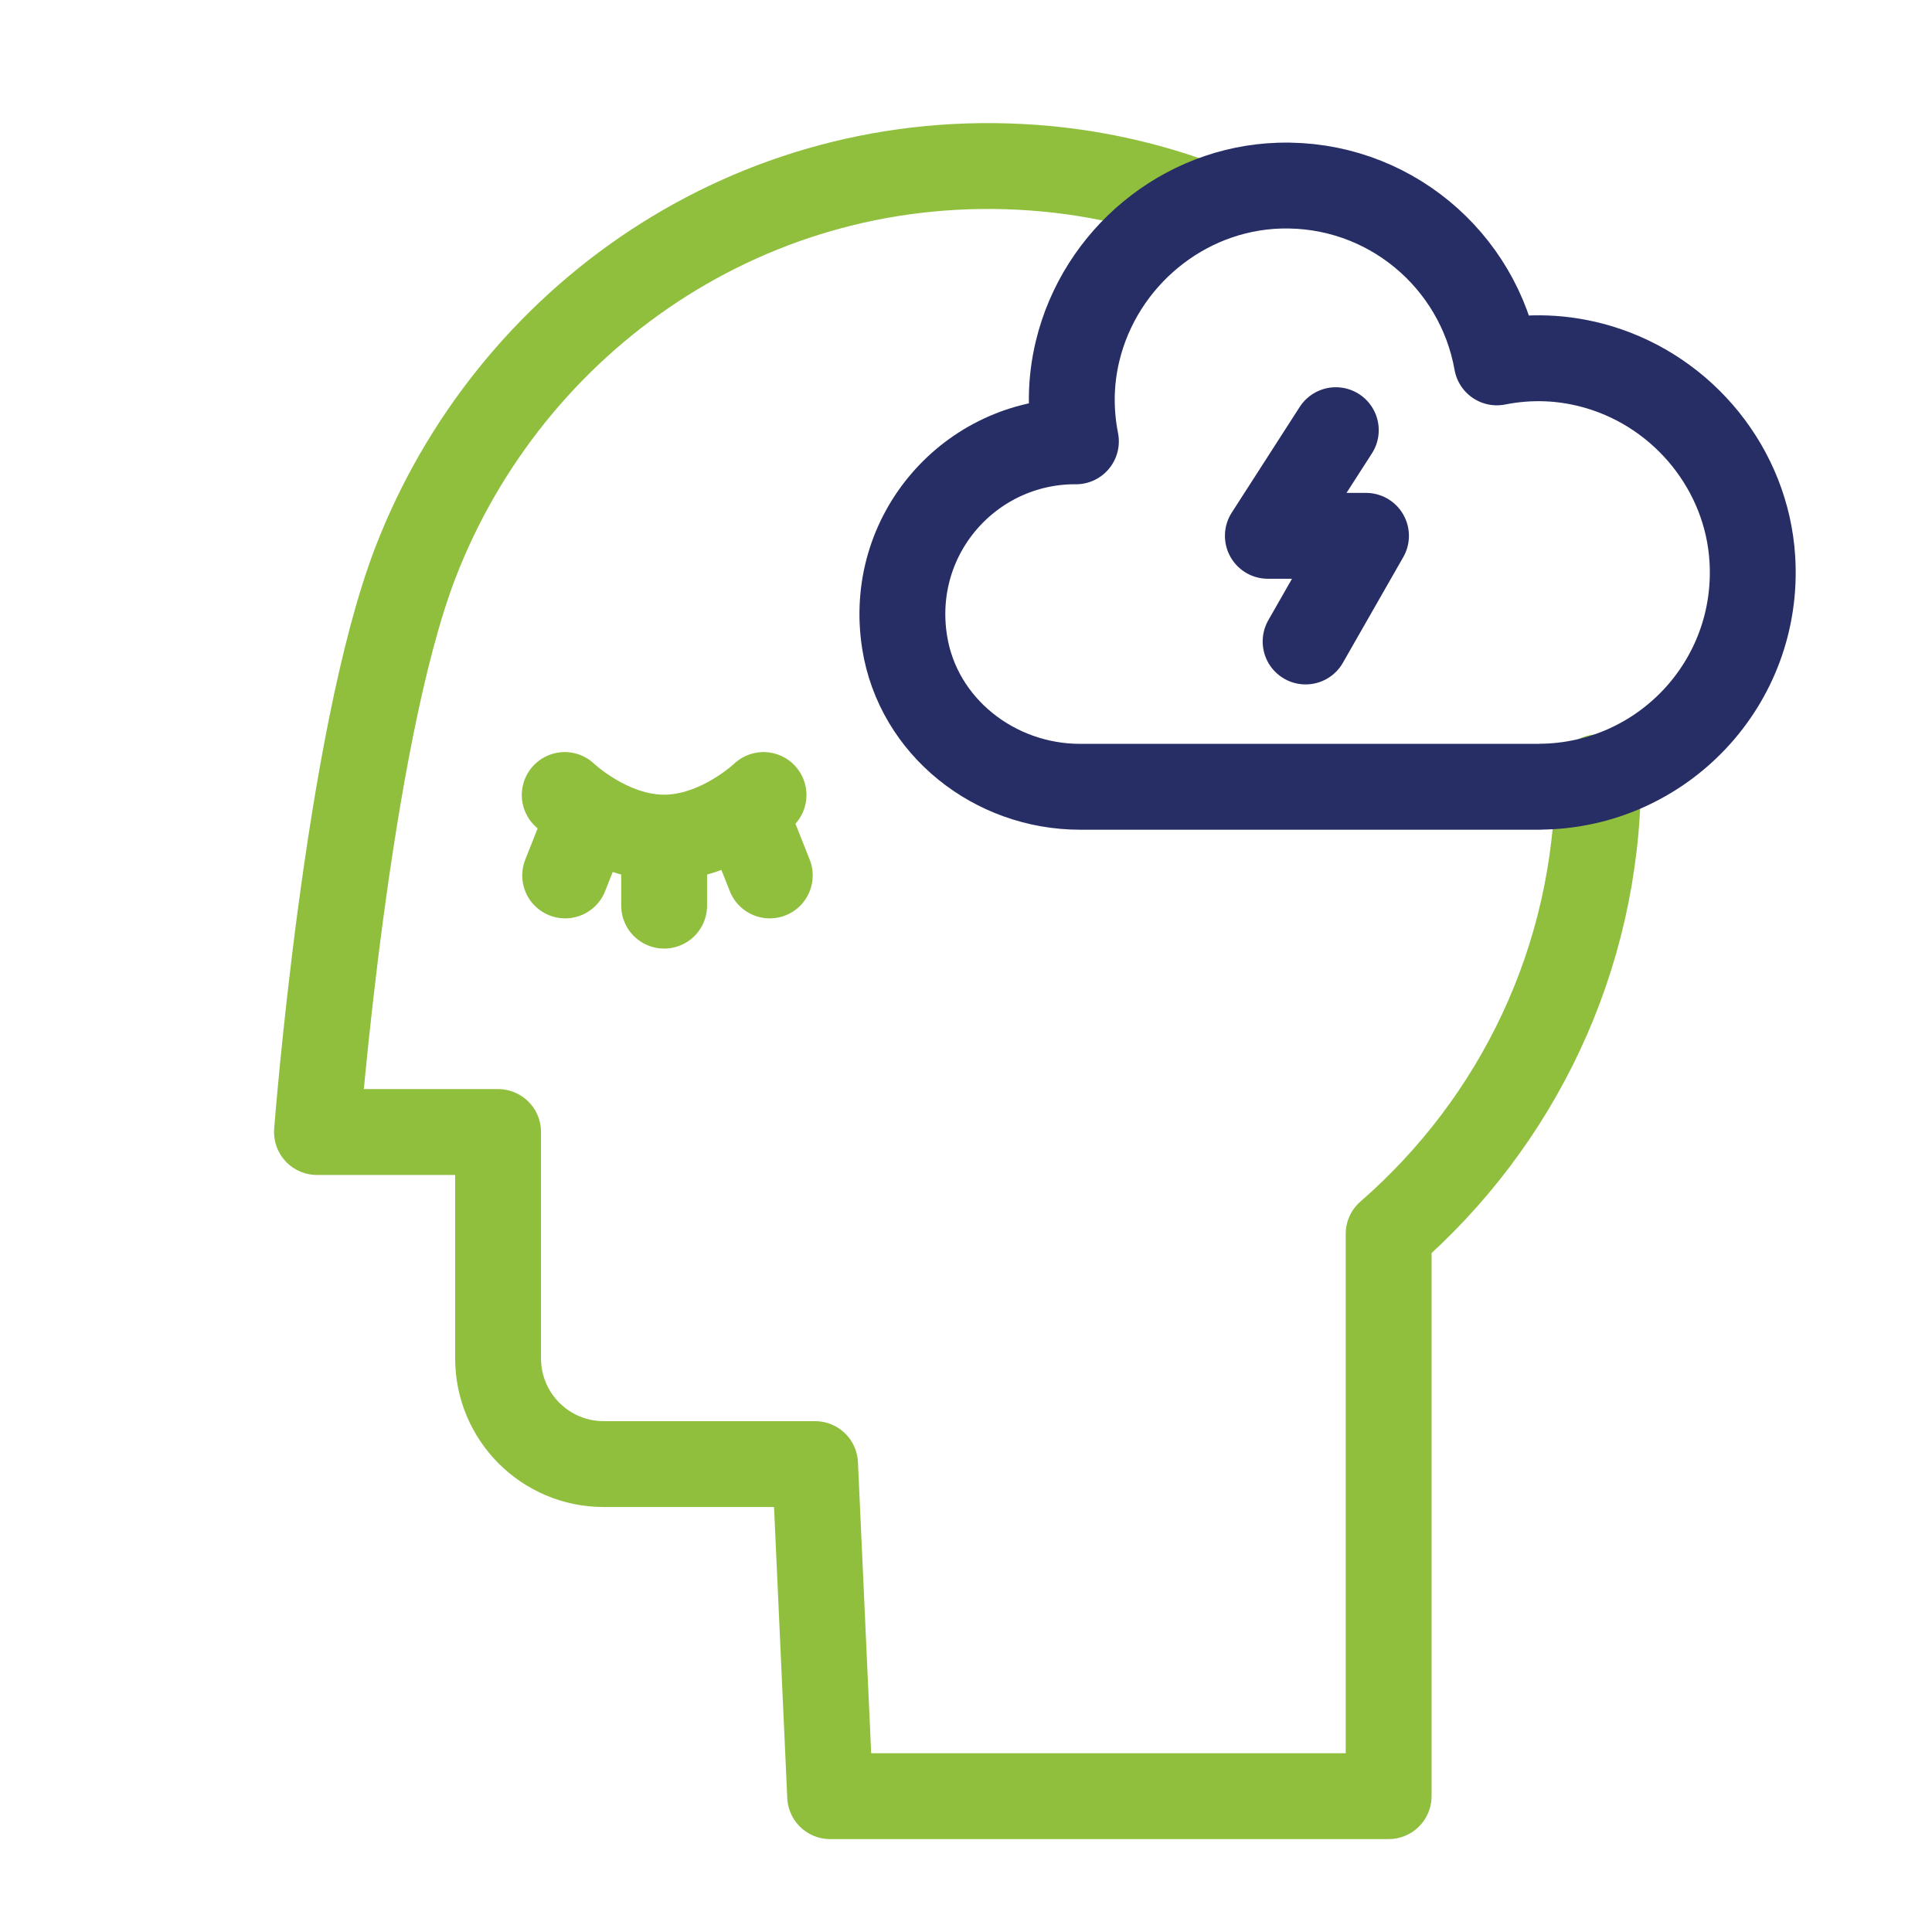
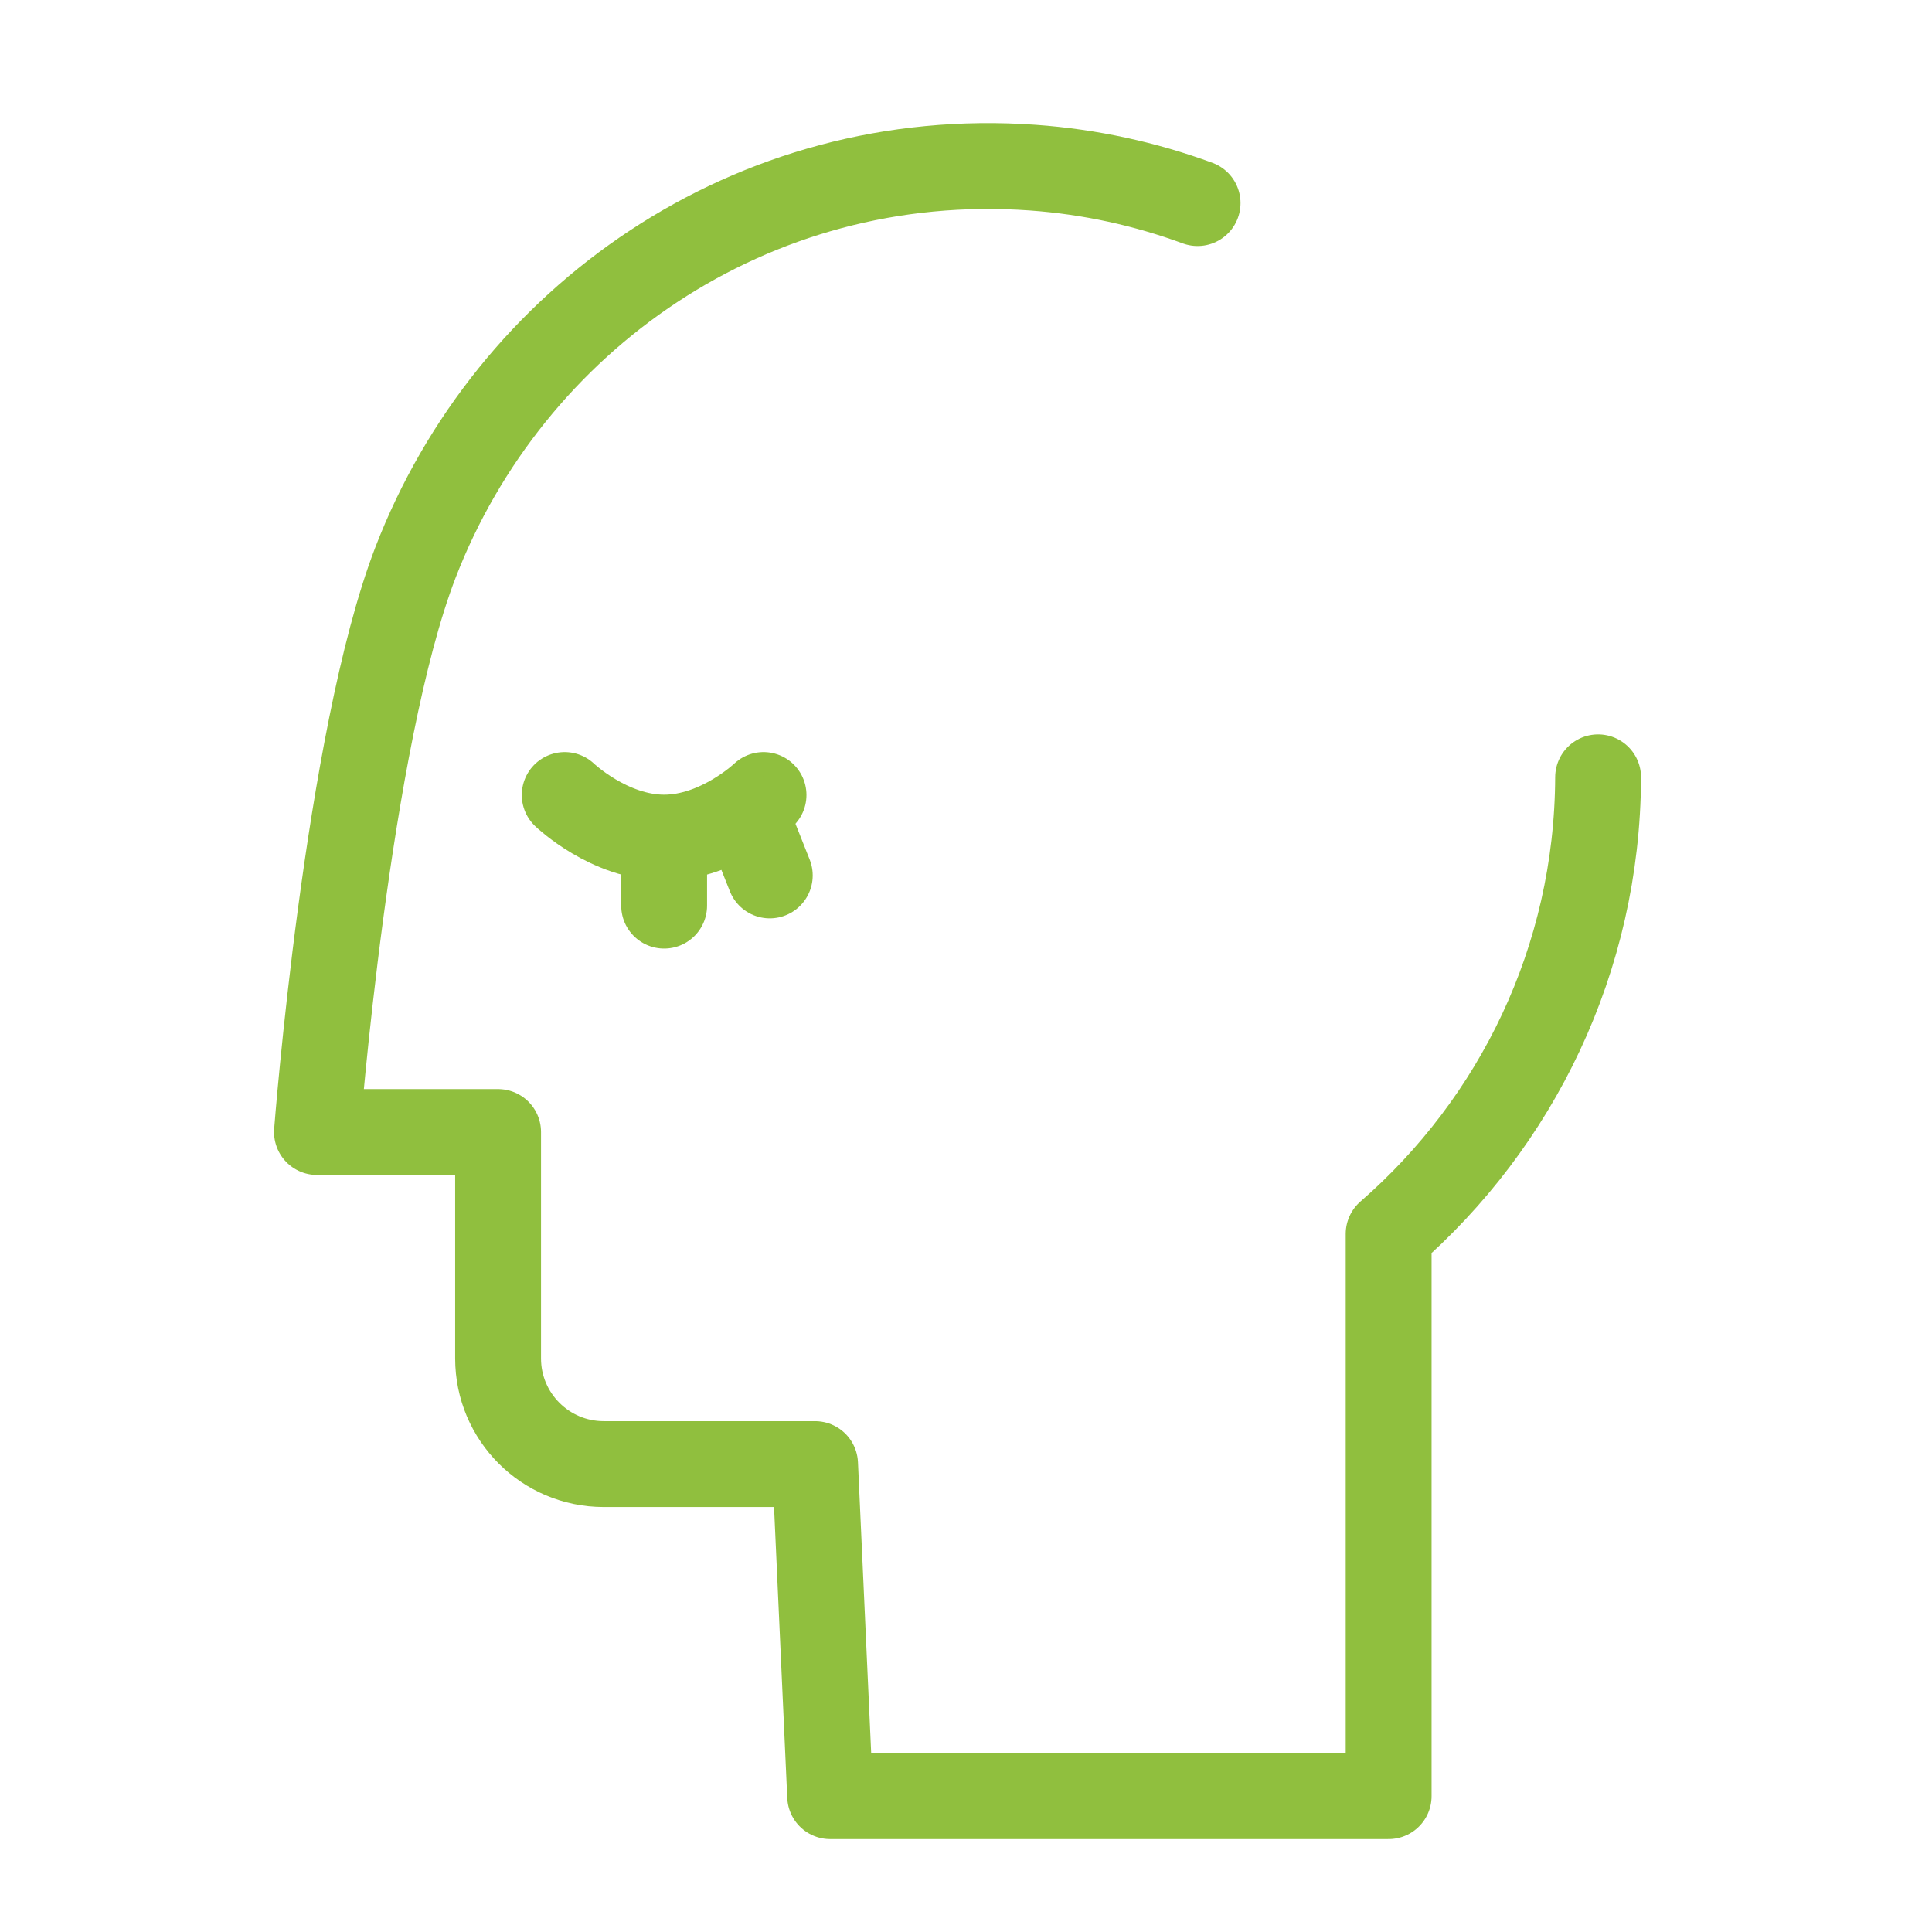
<svg xmlns="http://www.w3.org/2000/svg" width="90" height="90" viewBox="0 0 90 90" fill="none">
  <path d="M55.788 9.461C53.362 8.569 50.785 8 48.108 7.809C35.001 6.872 23.735 14.851 19.356 26.199C16.172 34.453 14.766 52.734 14.766 52.734H23.203V63.281C23.203 66 25.407 68.203 28.125 68.203H37.969L38.672 83.672H64.688V57.48C70.64 52.305 74.412 44.698 74.446 36.211" stroke="#90BF3E" stroke-width="4" stroke-miterlimit="10" stroke-linecap="round" stroke-linejoin="round" />
-   <path d="M74.467 17.099C72.809 16.607 71.213 16.588 69.728 16.881C68.885 12.101 64.65 8.491 59.593 8.648C55.122 8.786 51.242 12.011 50.197 16.36C49.845 17.825 49.859 19.237 50.12 20.56C50.107 20.56 50.096 20.558 50.083 20.558C45.206 20.558 41.342 24.897 42.142 29.925C42.767 33.857 46.329 36.651 50.309 36.651H71.747V36.647C77.432 36.603 81.987 31.811 81.631 26.038C81.376 21.884 78.457 18.283 74.467 17.099Z" stroke="#262E65" stroke-width="4" stroke-miterlimit="10" stroke-linecap="round" stroke-linejoin="round" />
-   <path d="M62.227 20.039L59.062 24.961H63.633L60.82 29.883" stroke="#262E65" stroke-width="4" stroke-miterlimit="10" stroke-linecap="round" stroke-linejoin="round" />
  <path d="M35.568 37.035C35.568 37.035 33.495 39.02 30.937 39.02C28.38 39.02 26.307 37.035 26.307 37.035" stroke="#90BF3E" stroke-width="4" stroke-miterlimit="10" stroke-linecap="round" stroke-linejoin="round" />
  <path d="M30.938 39.375V42.188" stroke="#90BF3E" stroke-width="4" stroke-miterlimit="10" stroke-linecap="round" stroke-linejoin="round" />
  <path d="M34.765 38.024L35.859 40.781" stroke="#90BF3E" stroke-width="4" stroke-miterlimit="10" stroke-linecap="round" stroke-linejoin="round" />
-   <path d="M27.422 38.024L26.328 40.781" stroke="#90BF3E" stroke-width="4" stroke-miterlimit="10" stroke-linecap="round" stroke-linejoin="round" />
</svg>